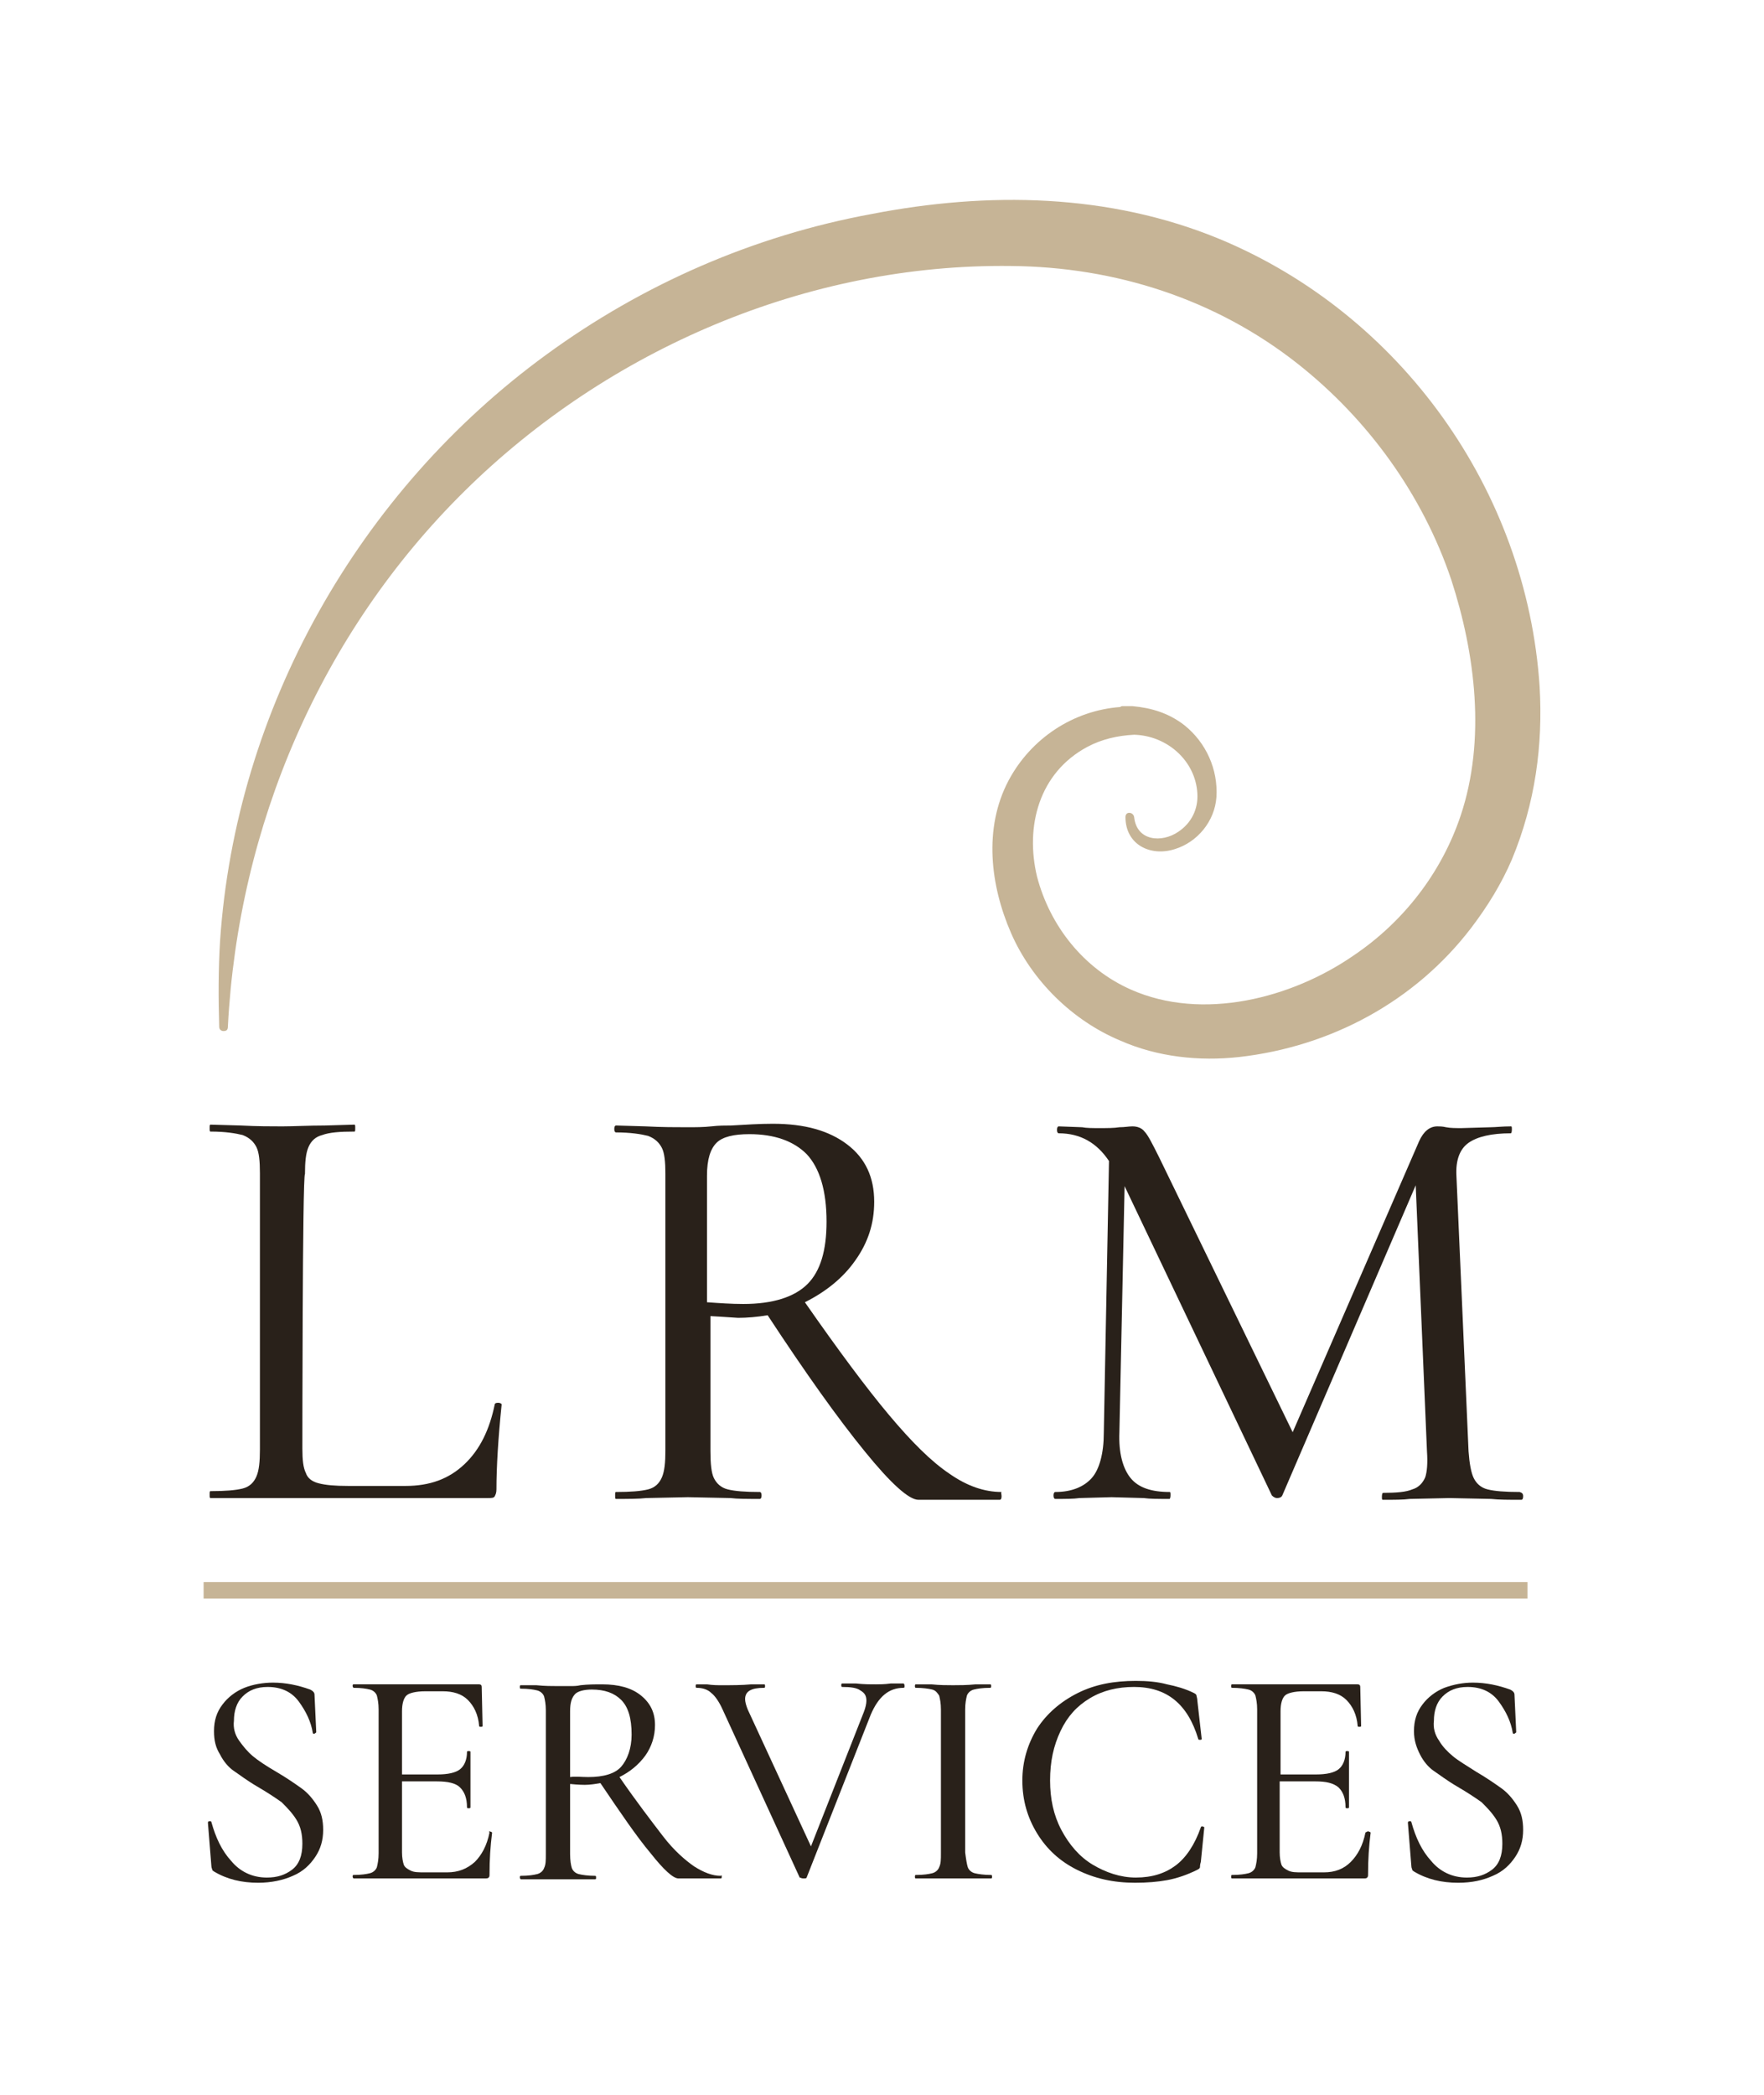
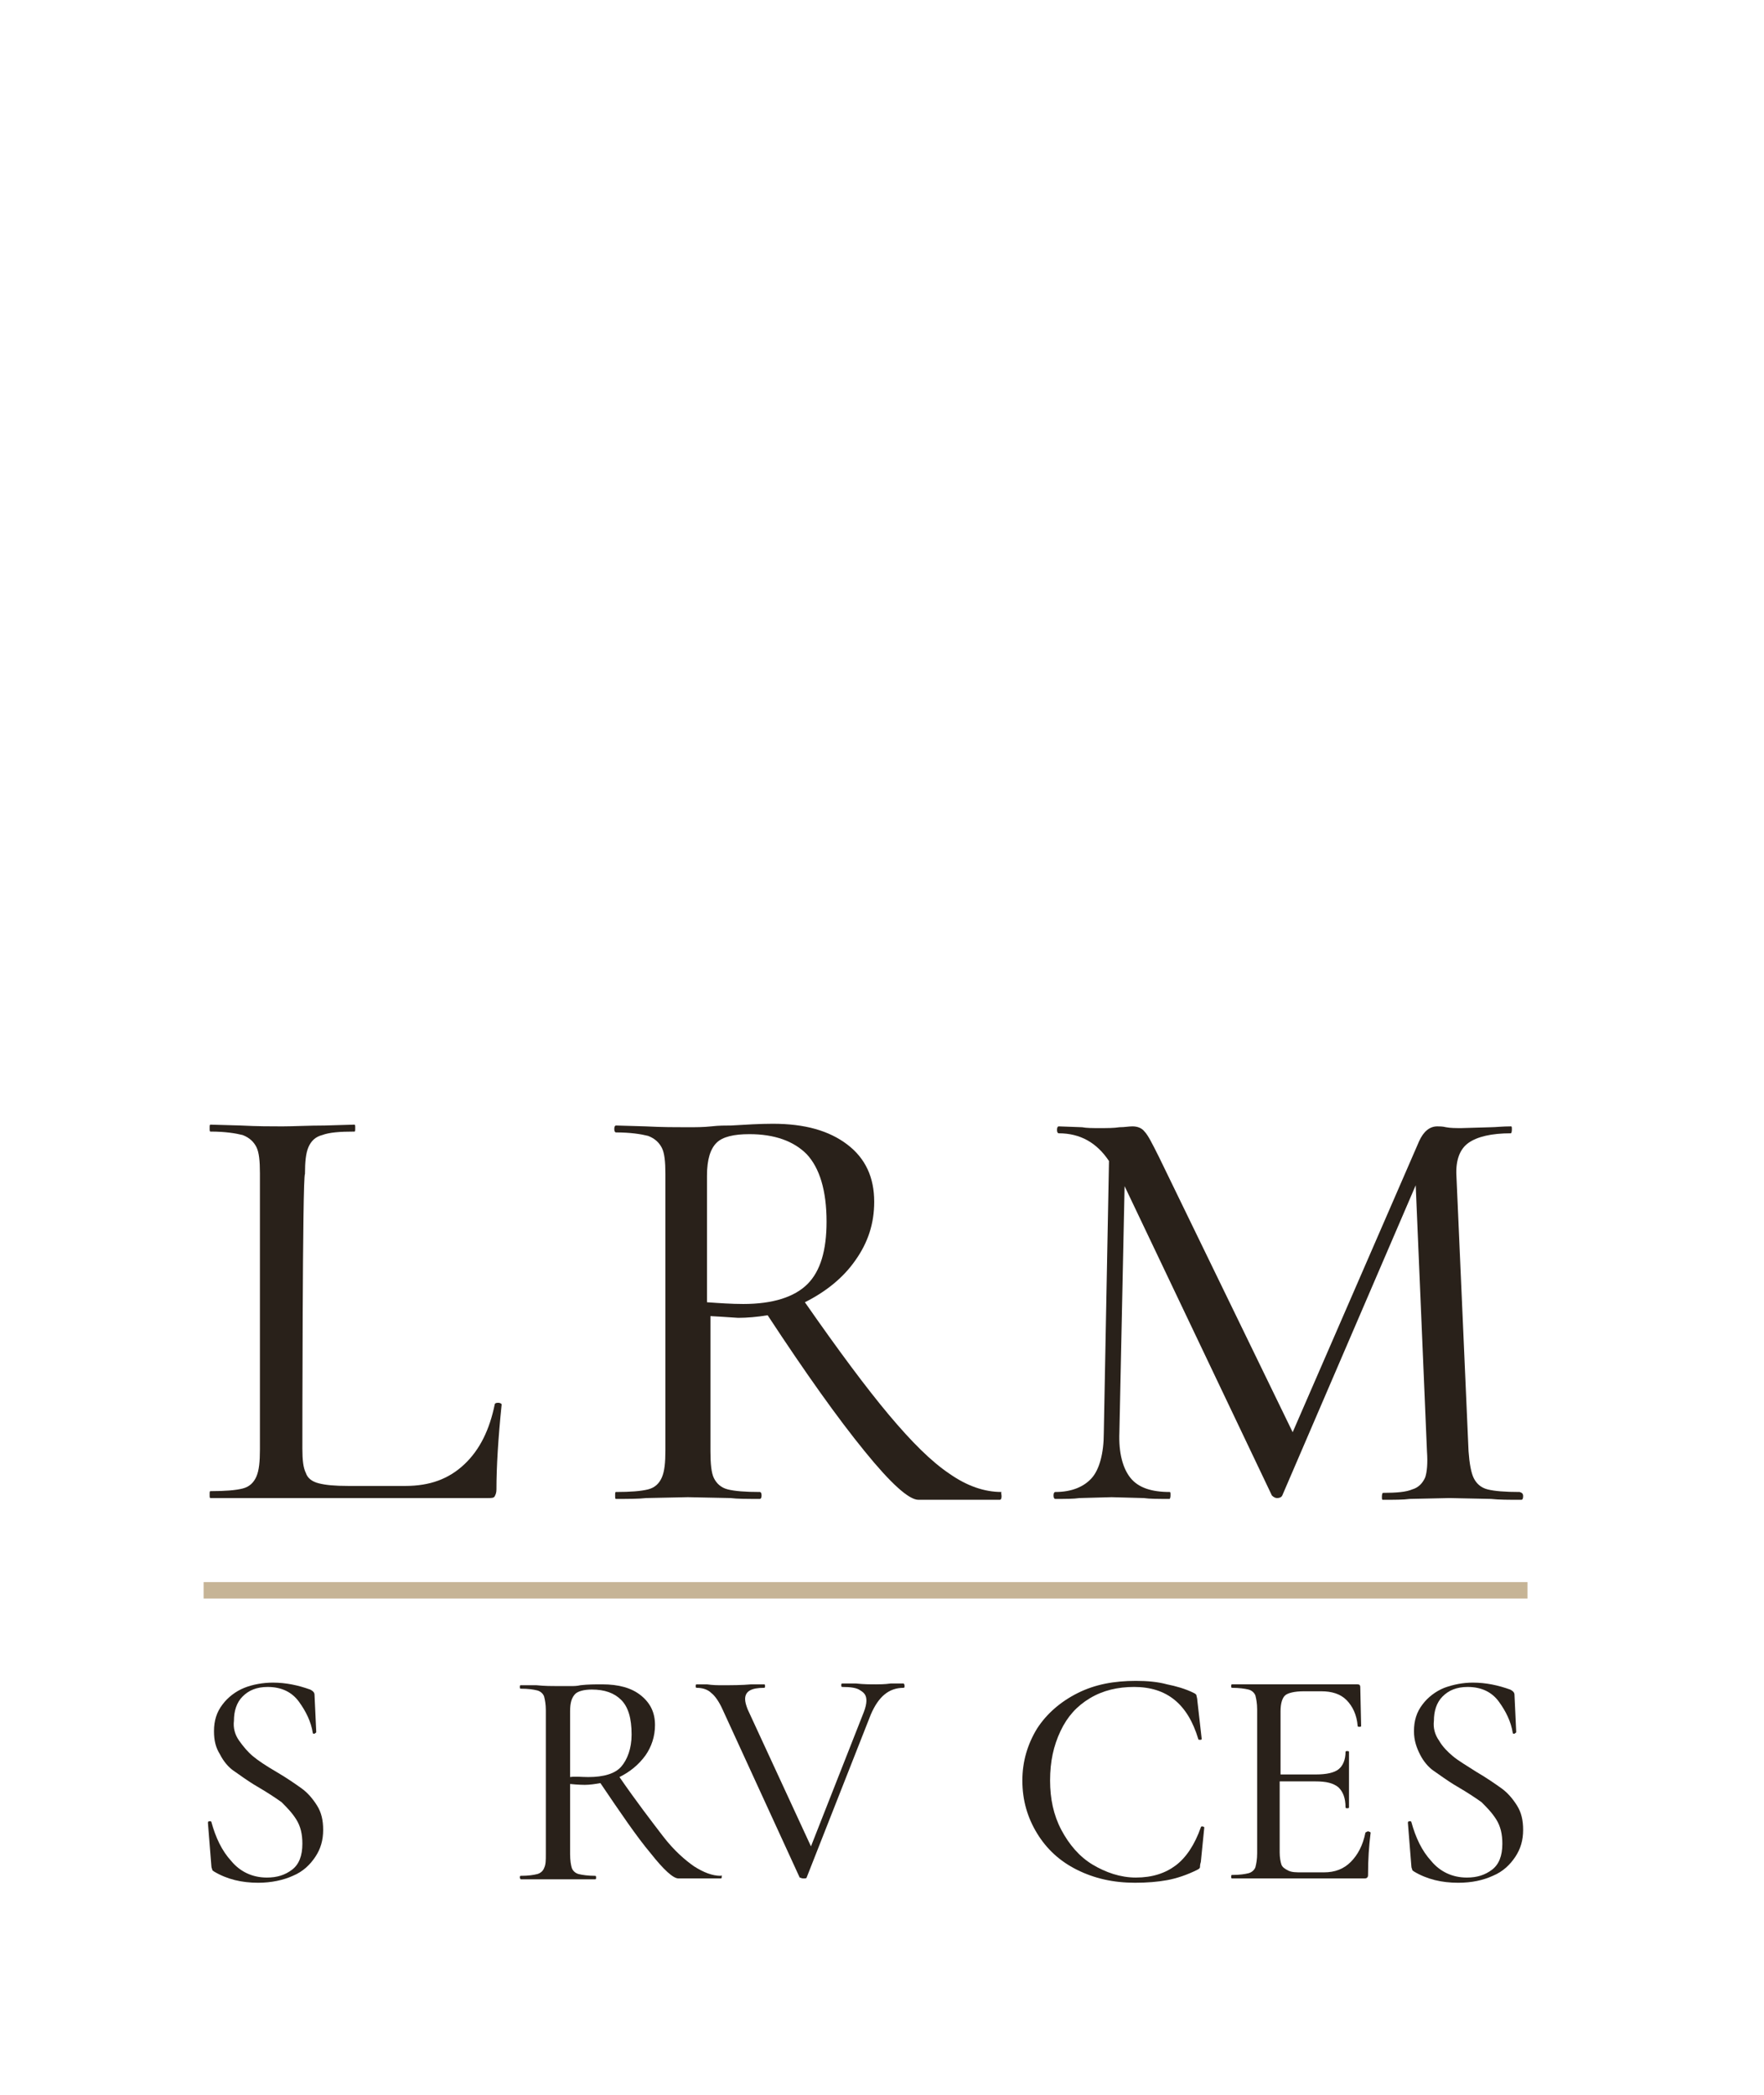
<svg xmlns="http://www.w3.org/2000/svg" version="1.1" id="Calque_1" x="0px" y="0px" viewBox="0 0 203.6 241.8" style="enable-background:new 0 0 203.6 241.8;" xml:space="preserve">
  <style type="text/css">
	.st0{fill:#C6B496;}
	.st1{fill:#29211A;}
</style>
  <g>
    <g>
      <rect x="23.5" y="182.6" class="st0" width="152.8" height="1.9" />
    </g>
  </g>
  <g>
    <g>
      <path class="st1" d="M27.6,200.9c0.5,0.7,1,1.3,1.6,1.8c0.6,0.5,1.5,1.1,2.7,1.8c1.2,0.7,2.2,1.4,2.9,1.9c0.7,0.5,1.3,1.2,1.8,2    c0.5,0.8,0.7,1.7,0.7,2.8c0,1.2-0.3,2.2-0.9,3.1s-1.4,1.7-2.6,2.2c-1.1,0.5-2.5,0.8-4,0.8c-1.9,0-3.6-0.4-5.1-1.3    c-0.1-0.1-0.2-0.1-0.2-0.2s-0.1-0.2-0.1-0.4l-0.4-5c0-0.1,0-0.2,0.2-0.2c0.1,0,0.2,0,0.2,0.1c0.5,1.8,1.2,3.3,2.3,4.5    c1,1.2,2.4,1.9,4.1,1.9c1.2,0,2.1-0.3,2.9-0.9c0.8-0.6,1.2-1.6,1.2-3c0-1.1-0.2-2-0.7-2.8s-1.1-1.4-1.7-2    c-0.7-0.5-1.6-1.1-2.8-1.8c-1.2-0.7-2.1-1.4-2.7-1.8s-1.2-1.1-1.6-1.9c-0.5-0.8-0.7-1.6-0.7-2.7c0-1.2,0.3-2.2,1-3.1    c0.6-0.8,1.5-1.5,2.5-1.9c1-0.4,2.2-0.6,3.3-0.6c1.5,0,2.9,0.3,4.3,0.8c0.4,0.2,0.5,0.4,0.5,0.6l0.2,4.3c0,0.1-0.1,0.1-0.2,0.2    c-0.1,0-0.2,0-0.2-0.1c-0.2-1.3-0.8-2.5-1.6-3.6c-0.8-1.1-2-1.7-3.6-1.7c-1.3,0-2.2,0.4-2.9,1.1s-1,1.7-1,2.8    C26.9,199.4,27.1,200.2,27.6,200.9z" />
    </g>
    <g>
-       <path class="st1" d="M56.6,211.4c0.1,0,0.2,0.1,0.2,0.1c-0.2,1.6-0.3,3.1-0.3,4.8c0,0.2,0,0.3-0.1,0.4c-0.1,0.1-0.2,0.1-0.5,0.1    H40.8c0,0-0.1-0.1-0.1-0.2s0-0.2,0.1-0.2c0.9,0,1.5-0.1,1.9-0.2c0.4-0.1,0.7-0.4,0.8-0.7c0.1-0.4,0.2-0.9,0.2-1.6v-16.6    c0-0.7-0.1-1.2-0.2-1.6c-0.1-0.3-0.4-0.6-0.8-0.7s-1-0.2-1.9-0.2c0,0-0.1-0.1-0.1-0.2s0-0.2,0.1-0.2h14.5c0.2,0,0.3,0.1,0.3,0.3    l0.1,4.5c0,0.1-0.1,0.1-0.2,0.1s-0.2,0-0.2-0.1c-0.1-1.3-0.6-2.3-1.3-3c-0.7-0.7-1.7-1-2.9-1h-2c-1.1,0-1.9,0.2-2.2,0.5    s-0.5,0.9-0.5,1.8v7.3h4.1c1.2,0,2.1-0.2,2.6-0.6c0.5-0.4,0.8-1.1,0.8-2c0-0.1,0.1-0.1,0.2-0.1s0.2,0,0.2,0.1l0,3    c0,0.7,0,1.2,0,1.6l0,1.8c0,0.1-0.1,0.1-0.2,0.1s-0.2,0-0.2-0.1c0-1.1-0.3-1.8-0.8-2.3c-0.5-0.5-1.4-0.7-2.7-0.7h-4v8.2    c0,0.6,0.1,1.1,0.2,1.4c0.1,0.3,0.4,0.5,0.8,0.7s0.9,0.2,1.7,0.2h2.5c1.3,0,2.3-0.4,3.2-1.2c0.8-0.8,1.4-1.9,1.7-3.4    C56.4,211.4,56.5,211.3,56.6,211.4z" />
-     </g>
+       </g>
    <g>
      <path class="st1" d="M83.3,216.6c0,0.1,0,0.2-0.1,0.2h-4.9c-0.6,0-1.7-1-3.2-2.9c-1.6-1.9-3.5-4.7-5.8-8.1    c-0.6,0.1-1.2,0.2-1.8,0.2c-0.1,0-0.7,0-1.7-0.1v8.1c0,0.7,0.1,1.3,0.2,1.6c0.1,0.3,0.4,0.6,0.8,0.7c0.4,0.1,1.1,0.2,1.9,0.2    c0.1,0,0.1,0.1,0.1,0.2s0,0.2-0.1,0.2c-0.8,0-1.3,0-1.8,0l-2.5,0l-2.5,0c-0.5,0-1.1,0-1.8,0c0,0-0.1-0.1-0.1-0.2s0-0.2,0.1-0.2    c0.9,0,1.5-0.1,1.9-0.2c0.4-0.1,0.7-0.4,0.8-0.7c0.2-0.4,0.2-0.9,0.2-1.6v-16.6c0-0.7-0.1-1.2-0.2-1.6c-0.1-0.3-0.4-0.6-0.8-0.7    c-0.4-0.1-1-0.2-1.9-0.2c-0.1,0-0.1-0.1-0.1-0.2s0-0.2,0.1-0.2l1.8,0c1,0.1,1.8,0.1,2.5,0.1c0.5,0,1,0,1.4,0c0.4,0,0.8,0,1.2-0.1    c0.9-0.1,1.7-0.1,2.5-0.1c1.9,0,3.4,0.4,4.5,1.3s1.6,2,1.6,3.4c0,1.3-0.4,2.5-1.1,3.5c-0.8,1.1-1.8,1.9-3,2.5c2,2.9,3.7,5.1,5,6.8    s2.6,2.8,3.6,3.5c1.1,0.7,2.1,1.1,3.1,1.1C83.3,216.4,83.3,216.4,83.3,216.6z M67.9,205.1c1.8,0,3.1-0.4,3.8-1.2s1.2-2.1,1.2-3.7    c0-1.9-0.4-3.2-1.2-4s-1.9-1.2-3.4-1.2c-0.9,0-1.6,0.2-1.9,0.5c-0.4,0.4-0.6,1-0.6,2v7.6C66.4,205,67.1,205.1,67.9,205.1z" />
    </g>
    <g>
      <path class="st1" d="M104.4,194.6c0,0.1,0,0.2-0.1,0.2c-1.7,0-2.9,1-3.8,3.1l-7.4,18.8c0,0.1-0.2,0.1-0.4,0.1    c-0.2,0-0.3-0.1-0.4-0.1l-8.9-19.4c-0.4-0.9-0.9-1.6-1.3-1.9c-0.4-0.4-1-0.6-1.7-0.6c-0.1,0-0.1-0.1-0.1-0.2s0-0.2,0.1-0.2l1.2,0    c0.7,0.1,1.2,0.1,1.7,0.1c1.2,0,2.3,0,3.4-0.1c0.4,0,0.9,0,1.5,0c0.1,0,0.1,0.1,0.1,0.2s0,0.2-0.1,0.2c-1.5,0-2.2,0.4-2.2,1.3    c0,0.3,0.1,0.7,0.3,1.2l7.3,15.8l6.1-15.5c0.2-0.5,0.3-1,0.3-1.3c0-0.6-0.2-0.9-0.7-1.2c-0.4-0.3-1.1-0.4-2.1-0.4    c-0.1,0-0.1-0.1-0.1-0.2s0-0.2,0.1-0.2l1.6,0c0.9,0.1,1.6,0.1,2.3,0.1c0.4,0,1,0,1.7-0.1l1.5,0    C104.4,194.4,104.4,194.5,104.4,194.6z" />
    </g>
    <g>
-       <path class="st1" d="M111.7,215.5c0.1,0.3,0.4,0.6,0.8,0.7c0.4,0.1,1.1,0.2,1.9,0.2c0.1,0,0.1,0.1,0.1,0.2s0,0.2-0.1,0.2    c-0.7,0-1.3,0-1.8,0l-2.6,0l-2.5,0c-0.4,0-1.1,0-1.8,0c-0.1,0-0.1-0.1-0.1-0.2s0-0.2,0.1-0.2c0.9,0,1.5-0.1,1.9-0.2    c0.4-0.1,0.7-0.4,0.8-0.7c0.2-0.4,0.2-0.9,0.2-1.6v-16.6c0-0.7-0.1-1.2-0.2-1.6c-0.2-0.3-0.4-0.6-0.8-0.7    c-0.4-0.1-1.1-0.2-1.9-0.2c-0.1,0-0.1-0.1-0.1-0.2s0-0.2,0.1-0.2l1.8,0c1,0.1,1.8,0.1,2.5,0.1c0.7,0,1.6,0,2.6-0.1l1.7,0    c0.1,0,0.1,0.1,0.1,0.2s0,0.2-0.1,0.2c-0.9,0-1.5,0.1-1.9,0.2c-0.4,0.1-0.7,0.4-0.8,0.7c-0.1,0.4-0.2,0.9-0.2,1.6v16.5    C111.5,214.6,111.6,215.2,111.7,215.5z" />
-     </g>
+       </g>
    <g>
      <path class="st1" d="M134.7,194.4c1,0.2,2.1,0.5,3.1,1c0.2,0.1,0.3,0.2,0.3,0.3c0,0.1,0.1,0.3,0.1,0.6l0.5,4.4    c0,0.1-0.1,0.1-0.2,0.1c-0.1,0-0.2,0-0.2-0.1c-1.2-4-3.6-6-7.4-6c-1.9,0-3.6,0.4-5.1,1.3s-2.6,2.1-3.4,3.8s-1.2,3.5-1.2,5.7    c0,2.1,0.4,4,1.3,5.7s2.1,3.1,3.6,4s3.2,1.5,5,1.5c1.9,0,3.4-0.5,4.6-1.4c1.2-0.9,2.2-2.4,2.9-4.4c0-0.1,0.1-0.1,0.2-0.1    c0.1,0,0.2,0.1,0.2,0.1l-0.4,4c-0.1,0.3-0.1,0.5-0.1,0.6c0,0.1-0.1,0.2-0.3,0.3c-1.2,0.6-2.4,1-3.5,1.2c-1.1,0.2-2.3,0.3-3.7,0.3    c-2.5,0-4.7-0.5-6.7-1.5c-2-1-3.5-2.4-4.6-4.2s-1.7-3.8-1.7-6.1c0-2.2,0.6-4.2,1.7-6c1.1-1.7,2.7-3.1,4.7-4.1s4.2-1.4,6.7-1.4    C132.4,194,133.6,194.1,134.7,194.4z" />
    </g>
    <g>
      <path class="st1" d="M158,211.4c0.1,0,0.2,0.1,0.2,0.1c-0.2,1.6-0.3,3.1-0.3,4.8c0,0.2,0,0.3-0.1,0.4c-0.1,0.1-0.2,0.1-0.4,0.1    h-15.2c-0.1,0-0.1-0.1-0.1-0.2s0-0.2,0.1-0.2c0.9,0,1.5-0.1,1.9-0.2c0.4-0.1,0.7-0.4,0.8-0.7c0.1-0.4,0.2-0.9,0.2-1.6v-16.6    c0-0.7-0.1-1.2-0.2-1.6c-0.1-0.3-0.4-0.6-0.8-0.7s-1.1-0.2-1.9-0.2c-0.1,0-0.1-0.1-0.1-0.2s0-0.2,0.1-0.2h14.5    c0.2,0,0.3,0.1,0.3,0.3l0.1,4.5c0,0.1-0.1,0.1-0.2,0.1c-0.1,0-0.2,0-0.2-0.1c-0.1-1.3-0.6-2.3-1.3-3s-1.7-1-2.9-1h-2    c-1.1,0-1.9,0.2-2.2,0.5s-0.5,0.9-0.5,1.8v7.3h4.1c1.2,0,2.1-0.2,2.6-0.6c0.5-0.4,0.8-1.1,0.8-2c0-0.1,0.1-0.1,0.2-0.1    s0.2,0,0.2,0.1l0,3c0,0.7,0,1.2,0,1.6l0,1.8c0,0.1-0.1,0.1-0.2,0.1s-0.2,0-0.2-0.1c0-1.1-0.3-1.8-0.8-2.3    c-0.6-0.5-1.4-0.7-2.7-0.7h-4.1v8.2c0,0.6,0.1,1.1,0.2,1.4c0.1,0.3,0.4,0.5,0.8,0.7s0.9,0.2,1.6,0.2h2.5c1.3,0,2.3-0.4,3.1-1.2    c0.8-0.8,1.4-1.9,1.7-3.4C157.8,211.4,157.9,211.3,158,211.4z" />
    </g>
    <g>
      <path class="st1" d="M166.1,200.9c0.4,0.7,1,1.3,1.6,1.8c0.6,0.5,1.6,1.1,2.7,1.8c1.2,0.7,2.2,1.4,2.9,1.9c0.7,0.5,1.3,1.2,1.8,2    c0.5,0.8,0.7,1.7,0.7,2.8c0,1.2-0.3,2.2-0.9,3.1c-0.6,0.9-1.4,1.7-2.6,2.2c-1.1,0.5-2.4,0.8-4,0.8c-1.9,0-3.6-0.4-5.1-1.3    c-0.1-0.1-0.2-0.1-0.2-0.2s-0.1-0.2-0.1-0.4l-0.4-5c0-0.1,0-0.2,0.2-0.2c0.1,0,0.2,0,0.2,0.1c0.5,1.8,1.2,3.3,2.3,4.5    c1,1.2,2.4,1.9,4.1,1.9c1.2,0,2.1-0.3,2.9-0.9c0.8-0.6,1.2-1.6,1.2-3c0-1.1-0.2-2-0.7-2.8s-1.1-1.4-1.7-2    c-0.7-0.5-1.6-1.1-2.8-1.8c-1.2-0.7-2.1-1.4-2.7-1.8s-1.2-1.1-1.6-1.9s-0.7-1.6-0.7-2.7c0-1.2,0.3-2.2,1-3.1    c0.6-0.8,1.5-1.5,2.5-1.9c1.1-0.4,2.2-0.6,3.3-0.6c1.5,0,2.9,0.3,4.3,0.8c0.4,0.2,0.5,0.4,0.5,0.6l0.2,4.3c0,0.1-0.1,0.1-0.2,0.2    c-0.1,0-0.2,0-0.2-0.1c-0.2-1.3-0.8-2.5-1.6-3.6c-0.8-1.1-2-1.7-3.6-1.7c-1.3,0-2.2,0.4-2.9,1.1c-0.7,0.7-1,1.7-1,2.8    C165.4,199.4,165.6,200.2,166.1,200.9z" />
    </g>
  </g>
  <g>
    <g>
      <path class="st1" d="M34.9,167.2c0,1.3,0.1,2.2,0.4,2.8c0.2,0.6,0.7,1,1.5,1.2s1.8,0.3,3.4,0.3h6.6c2.8,0,5-0.8,6.8-2.5    s2.9-4,3.5-6.9c0-0.1,0.1-0.2,0.4-0.2c0.2,0,0.4,0.1,0.4,0.2c-0.4,3.9-0.6,7.2-0.6,9.8c0,0.4-0.1,0.6-0.2,0.8    c-0.1,0.2-0.4,0.2-0.8,0.2h-32c-0.1,0-0.1-0.1-0.1-0.4s0-0.4,0.1-0.4c1.7,0,2.9-0.1,3.7-0.3c0.8-0.2,1.3-0.7,1.6-1.4    c0.3-0.7,0.4-1.7,0.4-3.1v-31.9c0-1.4-0.1-2.4-0.4-3c-0.3-0.6-0.8-1.1-1.6-1.4c-0.8-0.2-2-0.4-3.7-0.4c-0.1,0-0.1-0.1-0.1-0.4    s0-0.4,0.1-0.4l3.5,0.1c1.9,0.1,3.5,0.1,4.8,0.1c1.3,0,3-0.1,4.9-0.1l3.4-0.1c0.1,0,0.1,0.1,0.1,0.4s0,0.4-0.1,0.4    c-1.7,0-2.9,0.1-3.7,0.4c-0.8,0.2-1.3,0.7-1.6,1.4c-0.3,0.7-0.4,1.7-0.4,3.1C34.9,135.6,34.9,167.2,34.9,167.2z" />
    </g>
    <g>
      <path class="st1" d="M115.6,172.7c0,0.3-0.1,0.4-0.2,0.4h-9.4c-1.1,0-3.2-1.9-6.2-5.6c-3.1-3.8-6.8-9-11.2-15.7    c-1.2,0.2-2.4,0.3-3.4,0.3c-0.2,0-1.3-0.1-3.2-0.2v15.6c0,1.4,0.1,2.5,0.4,3.1c0.3,0.6,0.8,1.1,1.6,1.3c0.8,0.2,2,0.3,3.7,0.3    c0.1,0,0.2,0.1,0.2,0.4s-0.1,0.4-0.2,0.4c-1.5,0-2.6,0-3.4-0.1l-4.9-0.1l-4.8,0.1c-0.9,0.1-2.1,0.1-3.5,0.1    c-0.1,0-0.1-0.1-0.1-0.4s0-0.4,0.1-0.4c1.7,0,2.9-0.1,3.7-0.3c0.8-0.2,1.3-0.7,1.6-1.4c0.3-0.7,0.4-1.7,0.4-3.1v-31.9    c0-1.4-0.1-2.4-0.4-3c-0.3-0.6-0.8-1.1-1.6-1.4c-0.8-0.2-2-0.4-3.7-0.4c-0.1,0-0.2-0.1-0.2-0.4s0.1-0.4,0.2-0.4l3.4,0.1    c1.9,0.1,3.5,0.1,4.8,0.1c1,0,1.9,0,2.8-0.1c0.9-0.1,1.6-0.1,2.3-0.1c1.7-0.1,3.3-0.2,4.8-0.2c3.7,0,6.5,0.8,8.6,2.4    c2.1,1.6,3.1,3.8,3.1,6.6c0,2.5-0.7,4.7-2.2,6.8c-1.4,2-3.4,3.6-5.8,4.8c3.9,5.6,7.1,9.9,9.7,13c2.6,3.1,4.9,5.4,7,6.8    c2,1.4,4,2.1,6,2.1C115.5,172.3,115.6,172.4,115.6,172.7z M85.8,150.5c3.4,0,5.9-0.8,7.4-2.3c1.5-1.5,2.2-3.9,2.2-7.2    c0-3.6-0.8-6.2-2.3-7.8c-1.5-1.5-3.7-2.3-6.6-2.3c-1.8,0-3.1,0.3-3.8,1c-0.7,0.7-1.1,1.9-1.1,3.8v14.6    C83,150.4,84.4,150.5,85.8,150.5z" />
    </g>
    <g>
      <path class="st1" d="M175.8,172.7c0,0.3-0.1,0.4-0.2,0.4c-1.5,0-2.6,0-3.5-0.1l-4.8-0.1l-4.6,0.1c-0.7,0.1-1.8,0.1-3.1,0.1    c-0.1,0-0.1-0.1-0.1-0.4s0.1-0.4,0.1-0.4c1.6,0,2.7-0.1,3.4-0.4c0.7-0.2,1.2-0.7,1.5-1.4c0.2-0.6,0.3-1.6,0.2-3l-1.3-30.7    L148,172.6c-0.1,0.2-0.3,0.3-0.6,0.3c-0.2,0-0.4-0.1-0.6-0.3l-17-35.7l-0.6,28.4c-0.1,2.4,0.4,4.2,1.3,5.3    c0.9,1.1,2.4,1.6,4.5,1.6c0.1,0,0.1,0.1,0.1,0.4s-0.1,0.4-0.1,0.4c-1.3,0-2.3,0-3-0.1l-3.7-0.1l-3.7,0.1c-0.7,0.1-1.6,0.1-2.8,0.1    c-0.1,0-0.2-0.1-0.2-0.4s0.1-0.4,0.2-0.4c1.9,0,3.3-0.6,4.2-1.6s1.4-2.9,1.4-5.2l0.6-31.4c-1.4-2.1-3.3-3.2-5.8-3.2    c-0.1,0-0.2-0.1-0.2-0.4s0.1-0.4,0.2-0.4l2.7,0.1c0.5,0.1,1.2,0.1,2,0.1c0.9,0,1.7,0,2.3-0.1c0.6,0,1.1-0.1,1.5-0.1    c0.6,0,1.1,0.2,1.4,0.6c0.4,0.4,0.9,1.4,1.7,3l15.4,31.7l14.6-33.6c0.5-1.1,1.2-1.7,2.1-1.7c0.2,0,0.6,0,1,0.1    c0.5,0.1,1.1,0.1,1.8,0.1l3.4-0.1c0.5,0,1.3-0.1,2.3-0.1c0.1,0,0.1,0.1,0.1,0.4s-0.1,0.4-0.1,0.4c-2.3,0-3.9,0.4-4.9,1.1    c-1,0.7-1.5,2-1.4,3.8l1.4,31.8c0.1,1.4,0.3,2.5,0.6,3.1c0.3,0.6,0.8,1.1,1.6,1.3c0.8,0.2,2,0.3,3.7,0.3    C175.7,172.3,175.8,172.4,175.8,172.7z" />
    </g>
  </g>
-   <path class="st0" d="M177.7,79.2c-1.5-22.6-16-42.9-36.9-51.6c-12.8-5.3-26.8-5.5-40.2-2.9C87,27.2,74.2,32.8,63.1,40.9  c-21.7,15.8-35.9,40.9-37.7,67.7c-0.2,3.3-0.2,6.6-0.1,9.9c0,0.3,0.2,0.5,0.5,0.5c0.3,0,0.5-0.1,0.5-0.5  C27.5,95.3,37,73.1,53.6,56.7c16.6-16.4,39.6-26.3,63.1-26c12,0.1,23.6,3.8,33.1,11.3c8.1,6.4,14.4,15.1,17.7,24.9  c2.8,8.6,4,18.5,1.1,27.2c-2.2,6.6-6.6,12.3-12.4,16.2c-7.1,4.9-17.4,7.6-25.7,3.9c-5.4-2.4-9.3-7.3-10.8-13c-1.4-5.8,0.2-12,5.8-15  c1.7-0.9,3.5-1.3,5.4-1.4c3.8,0.1,7.1,3,7.3,6.8c0.1,1.8-0.7,3.4-2.2,4.4c-1.9,1.3-4.8,1.1-5.1-1.7c-0.1-0.6-1-0.7-1,0  c0,3.2,2.9,4.6,5.7,3.7c2.6-0.8,4.6-3.2,4.8-6c0.2-3.2-1.2-6.3-3.7-8.3c-1.8-1.4-3.8-2-6-2.2c0,0-0.1,0-0.1,0c-0.1,0-0.2,0-0.2,0  c-0.3,0-0.6,0-0.8,0c-0.1,0-0.2,0-0.3,0.1c-5.4,0.4-10.3,3.6-12.9,8.5c-2.9,5.5-2.1,12.1,0.3,17.6c2.4,5.5,7.1,10.1,12.6,12.4  c4.3,1.9,9.1,2.4,13.7,1.9c10.6-1.2,20.3-6.4,26.8-14.9c1.9-2.5,3.5-5.1,4.7-7.9C177.2,92.7,178.1,86,177.7,79.2z" />
</svg>